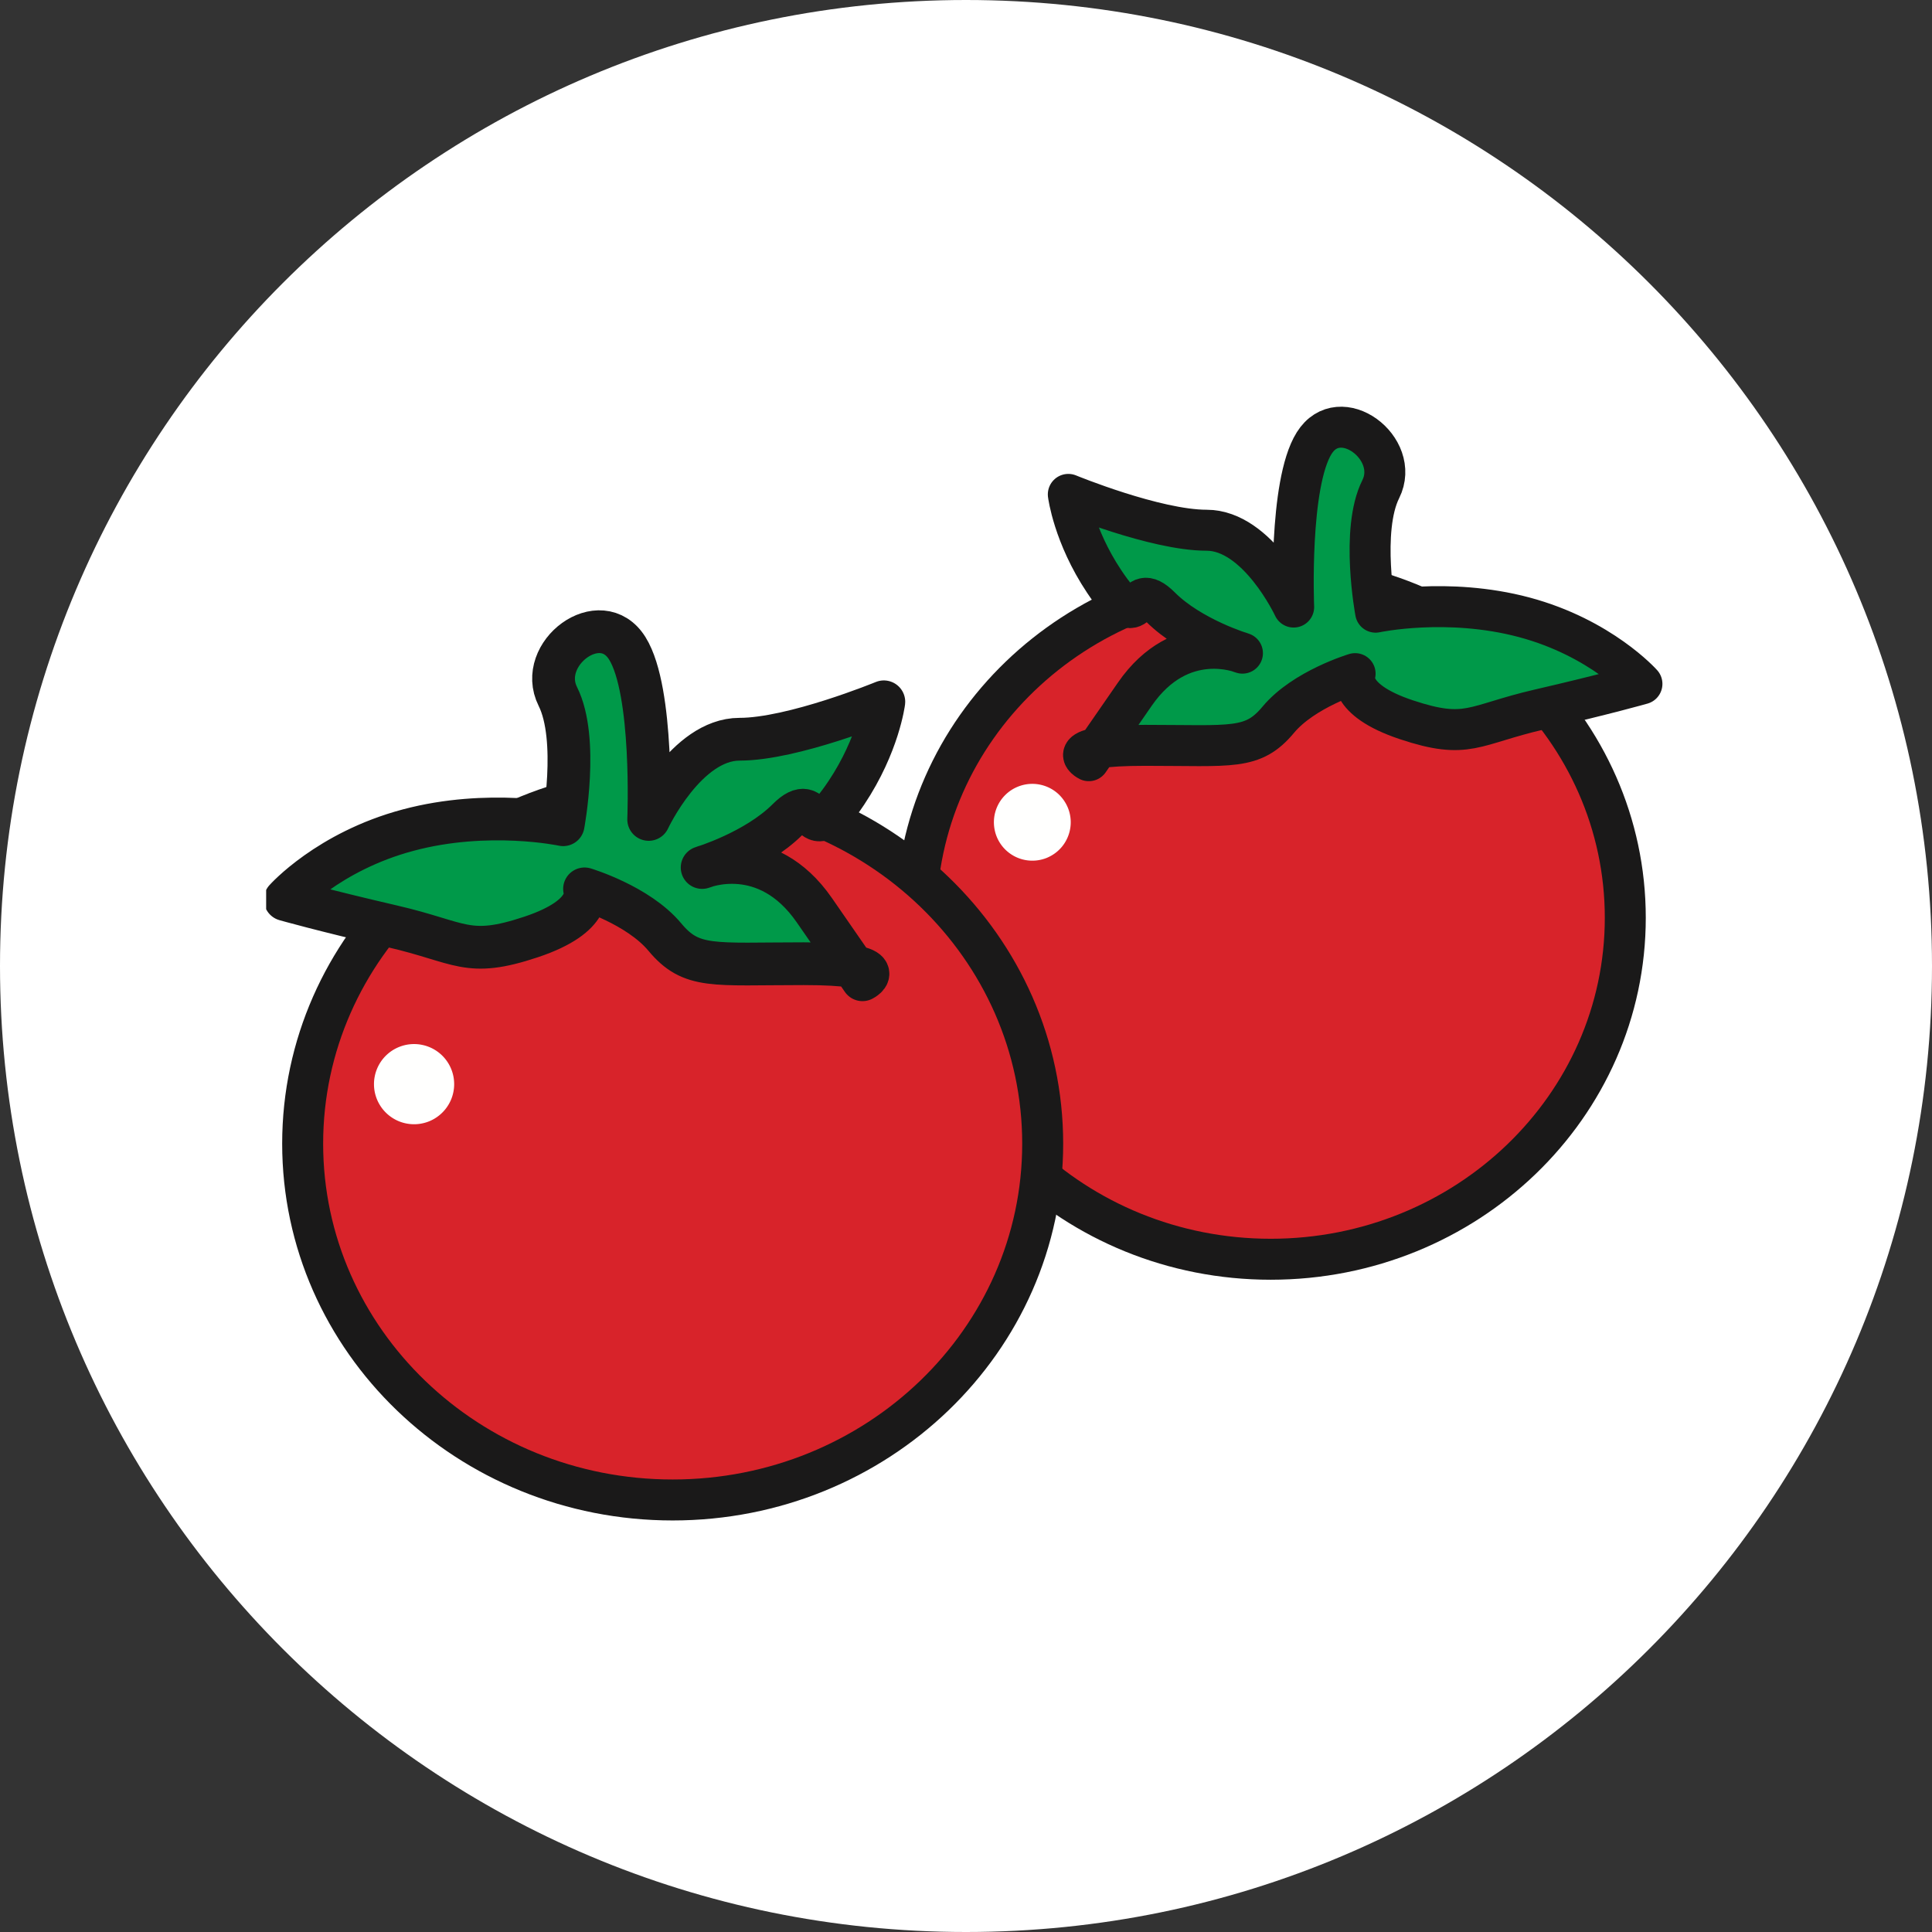
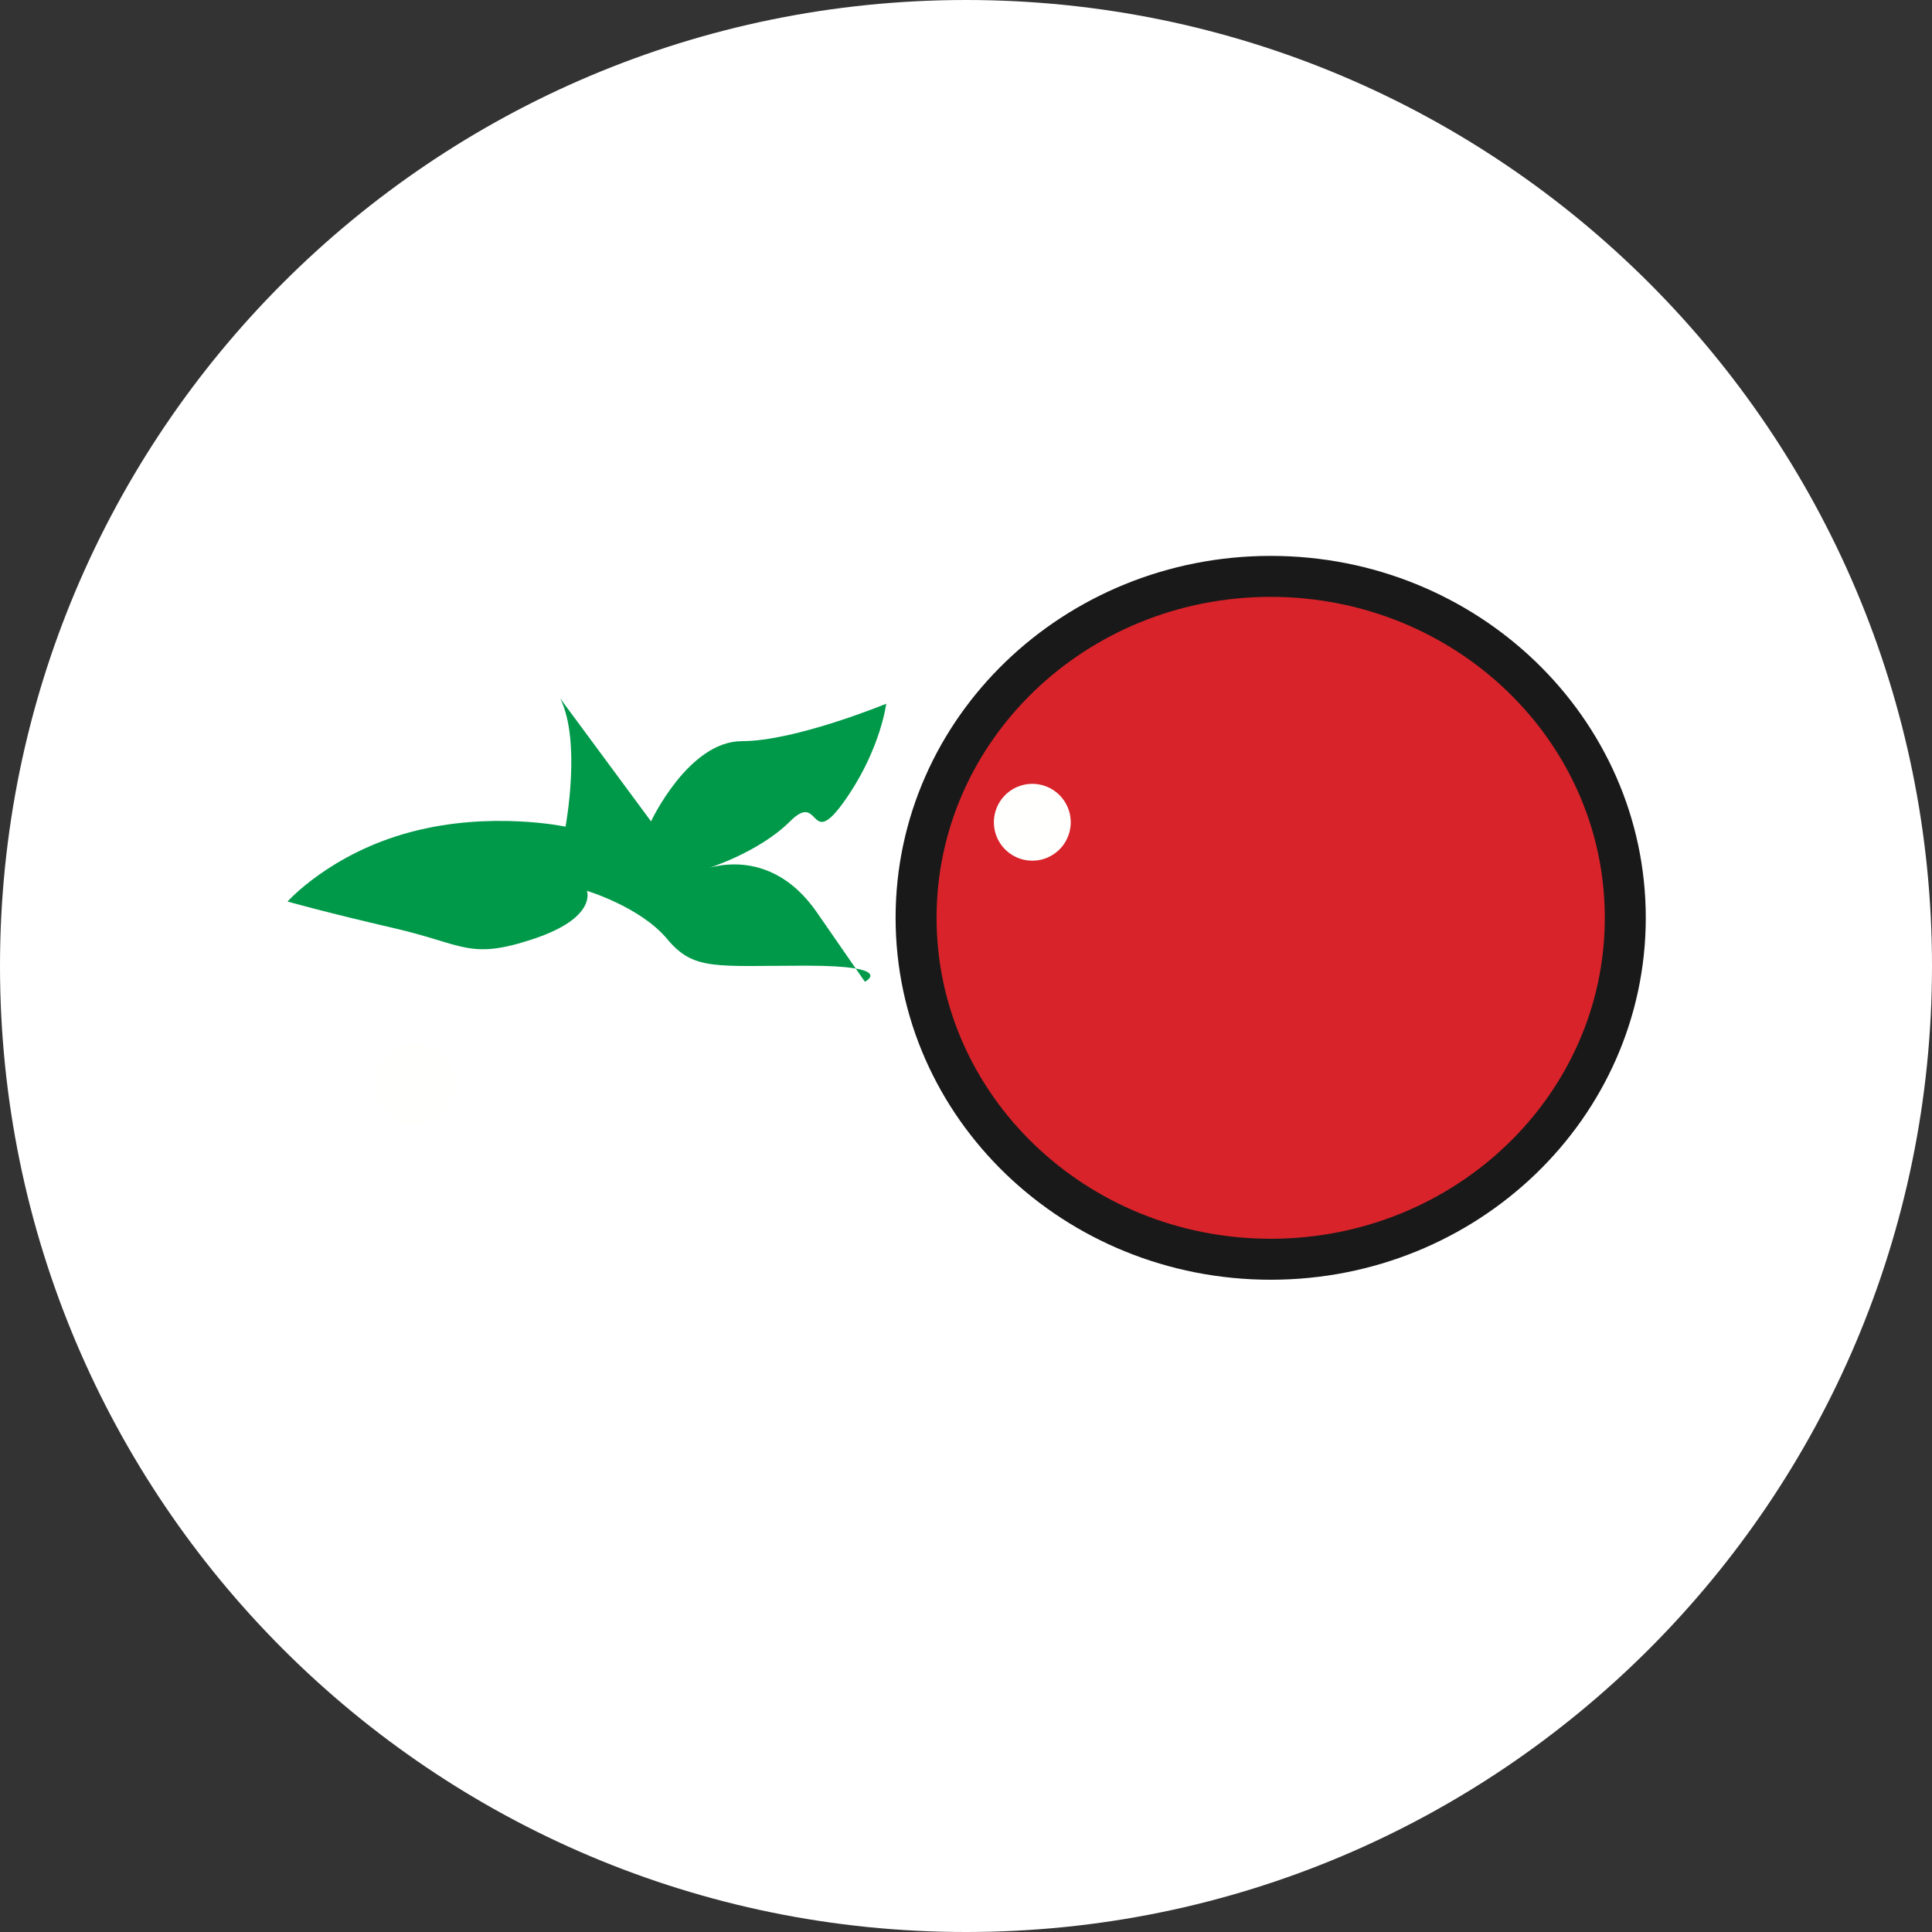
<svg xmlns="http://www.w3.org/2000/svg" width="500" height="500" viewBox="0 0 375 375">
  <rect x="0" y="0" width="375" height="375" fill="#333333" stroke="none" />
  <defs>
    <clipPath id="a">
      <path d="M187.5 0C83.945 0 0 83.945 0 187.5S83.945 375 187.5 375 375 291.055 375 187.5 291.055 0 187.5 0Zm0 0" />
    </clipPath>
    <clipPath id="b">
      <path d="M203 79h120.16v74H203Zm0 0" />
    </clipPath>
    <clipPath id="c">
-       <path d="M51.66 118H177v77H51.66Zm0 0" />
-     </clipPath>
+       </clipPath>
  </defs>
  <g clip-path="url(#a)">
    <path d="M0 0h375v375H0z" style="fill:#fff;fill-opacity:1;stroke:none" />
  </g>
  <path d="M1198.005 978.684c0-13.8 11.626-24.996 25.964-24.996 14.337 0 25.962 11.196 25.962 24.996 0 13.808-11.625 25.002-25.962 25.002-14.338 0-25.964-11.194-25.964-25.002Zm0 0" style="fill-rule:nonzero;fill:#d8232a;fill-opacity:1;stroke-width:3;stroke-linecap:round;stroke-linejoin:round;stroke:#1a1919;stroke-opacity:1;stroke-miterlimit:4" transform="matrix(2.651 0 0 2.651 -2998.1 -2416.352)" />
-   <path d="M251.574 118.2s-6.96-14.915-16.902-14.915-26.844-6.957-26.844-6.957.992 7.953 6.957 16.902c7.66 11.497 4.973-.996 10.938 4.97 5.964 5.968 15.91 8.948 15.91 8.948s-11.934-4.972-20.883 7.954l-8.945 12.925s-5.97-2.98 10.937-2.98c16.903 0 20.88.992 25.848-4.973 4.972-5.965 14.914-8.949 14.914-8.949s-1.988 4.973 9.945 8.95c11.93 3.976 12.926.995 25.852-1.99 12.926-2.983 19.883-4.972 19.883-4.972s-7.954-8.945-22.868-12.925c-14.914-3.977-28.832-.993-28.832-.993s-2.984-15.91.993-23.863c3.976-7.953-7.954-16.902-12.926-8.95-4.973 7.958-3.977 31.817-3.977 31.817Zm0 0" style="stroke:none;fill-rule:nonzero;fill:#009949;fill-opacity:1" />
  <g clip-path="url(#b)">
-     <path d="M1225.65 955.934s-2.625-5.625-6.375-5.625-10.124-2.624-10.124-2.624.374 3 2.624 6.374c2.889 4.336 1.875-.375 4.125 1.875s6 3.375 6 3.375-4.5-1.876-7.876 3l-3.373 4.875s-2.252-1.125 4.125-1.125c6.375 0 7.874.375 9.748-1.875 1.876-2.25 5.625-3.375 5.625-3.375s-.75 1.875 3.751 3.375c4.5 1.5 4.876.376 9.75-.75 4.876-1.126 7.5-1.875 7.5-1.875s-3-3.374-8.625-4.876c-5.625-1.5-10.874-.374-10.874-.374s-1.126-6 .374-9-3-6.375-4.875-3.375c-1.876 3-1.5 12-1.5 12Zm0 0" style="fill:none;stroke-width:3;stroke-linecap:round;stroke-linejoin:round;stroke:#1a1919;stroke-opacity:1;stroke-miterlimit:4" transform="matrix(2.651 0 0 2.651 -2998.1 -2416.352)" />
-   </g>
+     </g>
  <path d="M207.828 159.46a7.483 7.483 0 0 1-1.207 4.207c-.27.419-.578.802-.926 1.153a7.327 7.327 0 0 1-1.136.95c-.41.277-.844.511-1.297.707a7.486 7.486 0 0 1-4.356.433 7.464 7.464 0 0 1-5.46-4.547 7.207 7.207 0 0 1-.407-1.422 7.423 7.423 0 0 1 .484-4.285 7.402 7.402 0 0 1 1.622-2.37 7.371 7.371 0 0 1 2.402-1.582 7.41 7.41 0 0 1 4.258-.418 7.452 7.452 0 0 1 3.789 1.991 7.62 7.62 0 0 1 1.625 2.375c.191.442.34.903.441 1.375.102.473.156.95.168 1.434" style="stroke:none;fill-rule:nonzero;fill:#fffffe;fill-opacity:1" />
-   <path d="M1207.275 995.223c0-14.403-12.132-26.086-27.093-26.086-14.96 0-27.09 11.683-27.09 26.086 0 14.406 12.13 26.088 27.09 26.088 14.96 0 27.093-11.682 27.093-26.088Zm0 0" style="fill-rule:nonzero;fill:#d8232a;fill-opacity:1;stroke-width:3;stroke-linecap:round;stroke-linejoin:round;stroke:#1a1919;stroke-opacity:1;stroke-miterlimit:4" transform="matrix(2.651 0 0 2.651 -2998.1 -2416.352)" />
-   <path d="M126.367 159.426s7.262-15.567 17.64-15.567c10.376 0 28.009-7.265 28.009-7.265s-1.028 8.304-7.254 17.64c-8 11.996-5.188-1.039-11.418 5.192-6.219 6.219-16.598 9.336-16.598 9.336s12.45-5.188 21.785 8.297l9.34 13.496s6.227-3.118-11.418-3.118c-17.637 0-21.785 1.04-26.969-5.19-5.191-6.224-15.57-9.337-15.57-9.337s2.082 5.188-10.371 9.336c-12.45 4.149-13.492 1.04-26.977-2.07-13.48-3.117-20.754-5.188-20.754-5.188s8.301-9.343 23.868-13.484c15.558-4.16 30.086-1.047 30.086-1.047s3.12-16.598-1.036-24.898c-4.152-8.297 8.297-17.641 13.485-9.344 5.187 8.308 4.152 33.21 4.152 33.21Zm0 0" style="stroke:none;fill-rule:nonzero;fill:#009949;fill-opacity:1" />
+   <path d="M126.367 159.426s7.262-15.567 17.64-15.567c10.376 0 28.009-7.265 28.009-7.265s-1.028 8.304-7.254 17.64c-8 11.996-5.188-1.039-11.418 5.192-6.219 6.219-16.598 9.336-16.598 9.336s12.45-5.188 21.785 8.297l9.34 13.496s6.227-3.118-11.418-3.118c-17.637 0-21.785 1.04-26.969-5.19-5.191-6.224-15.57-9.337-15.57-9.337s2.082 5.188-10.371 9.336c-12.45 4.149-13.492 1.04-26.977-2.07-13.48-3.117-20.754-5.188-20.754-5.188s8.301-9.343 23.868-13.484c15.558-4.16 30.086-1.047 30.086-1.047s3.12-16.598-1.036-24.898Zm0 0" style="stroke:none;fill-rule:nonzero;fill:#009949;fill-opacity:1" />
  <g clip-path="url(#c)">
-     <path d="M1178.427 971.483s2.739-5.871 6.653-5.871c3.913 0 10.564-2.74 10.564-2.74s-.388 3.131-2.736 6.653c-3.018 4.524-1.957-.392-4.307 1.958-2.345 2.345-6.26 3.52-6.26 3.52s4.696-1.956 8.217 3.13l3.522 5.09s2.349-1.176-4.306-1.176c-6.652 0-8.216.392-10.171-1.958-1.958-2.346-5.873-3.52-5.873-3.52s.785 1.956-3.912 3.52c-4.695 1.565-5.088.392-10.174-.78-5.084-1.176-7.828-1.957-7.828-1.957s3.131-3.524 9.002-5.086c5.868-1.569 11.347-.394 11.347-.394s1.178-6.26-.39-9.391c-1.566-3.13 3.13-6.654 5.086-3.524 1.956 3.133 1.566 12.526 1.566 12.526Zm0 0" style="fill:none;stroke-width:3.131;stroke-linecap:round;stroke-linejoin:round;stroke:#1a1919;stroke-opacity:1;stroke-miterlimit:4" transform="matrix(2.651 0 0 2.651 -2998.1 -2416.352)" />
-   </g>
+     </g>
  <path d="M72.59 210.441c0 .508.05 1.016.148 1.516.102.5.25.988.446 1.461.195.473.437.918.722 1.344.281.425.606.816.969 1.18.36.359.754.683 1.18.964a7.676 7.676 0 0 0 2.805 1.16 7.92 7.92 0 0 0 1.519.149c.512 0 1.016-.05 1.516-.153a7.592 7.592 0 0 0 2.804-1.164 7.783 7.783 0 0 0 2.864-3.492c.195-.472.343-.96.44-1.46a7.62 7.62 0 0 0 .15-1.52 7.95 7.95 0 0 0-.15-1.52 7.78 7.78 0 0 0-3.316-4.95 7.763 7.763 0 0 0-2.804-1.155 7.62 7.62 0 0 0-1.52-.149 7.91 7.91 0 0 0-1.515.149 7.89 7.89 0 0 0-2.805 1.164c-.426.285-.816.61-1.18.969-.36.363-.683.757-.965 1.18a7.693 7.693 0 0 0-.718 1.347c-.196.473-.344.96-.442 1.46a7.62 7.62 0 0 0-.148 1.52" style="stroke:none;fill-rule:nonzero;fill:#fffffe;fill-opacity:1" />
</svg>